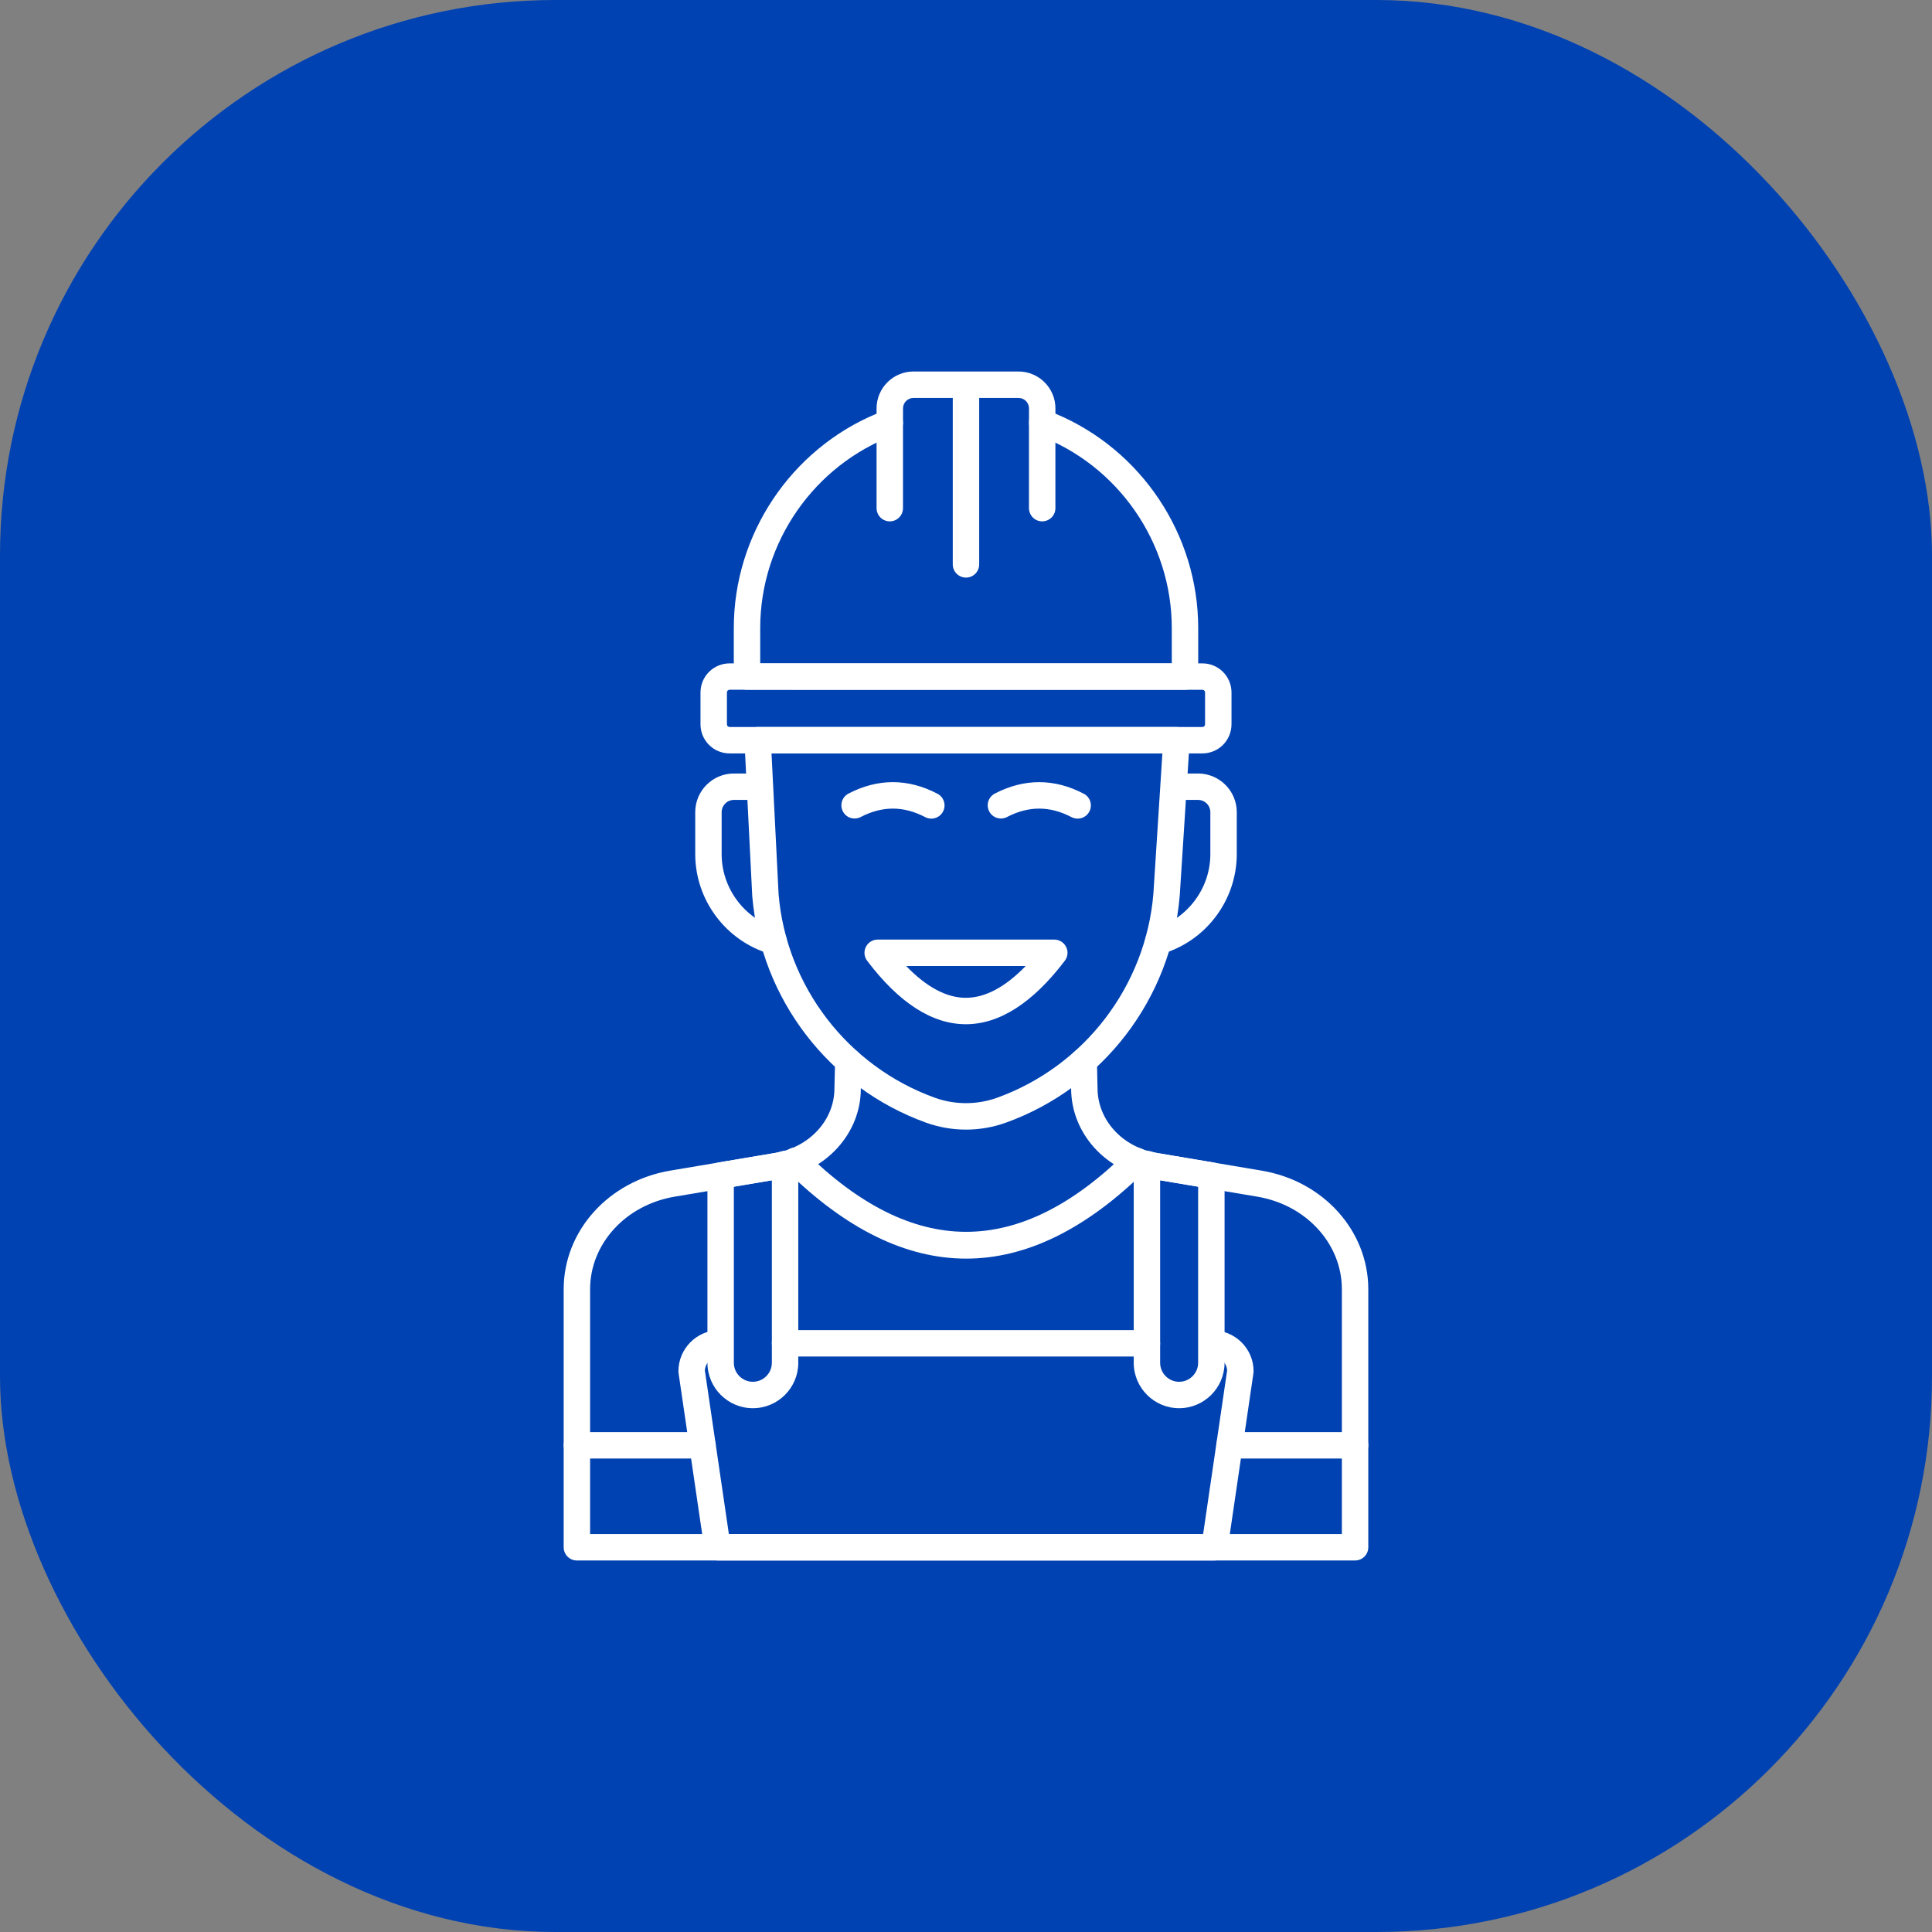
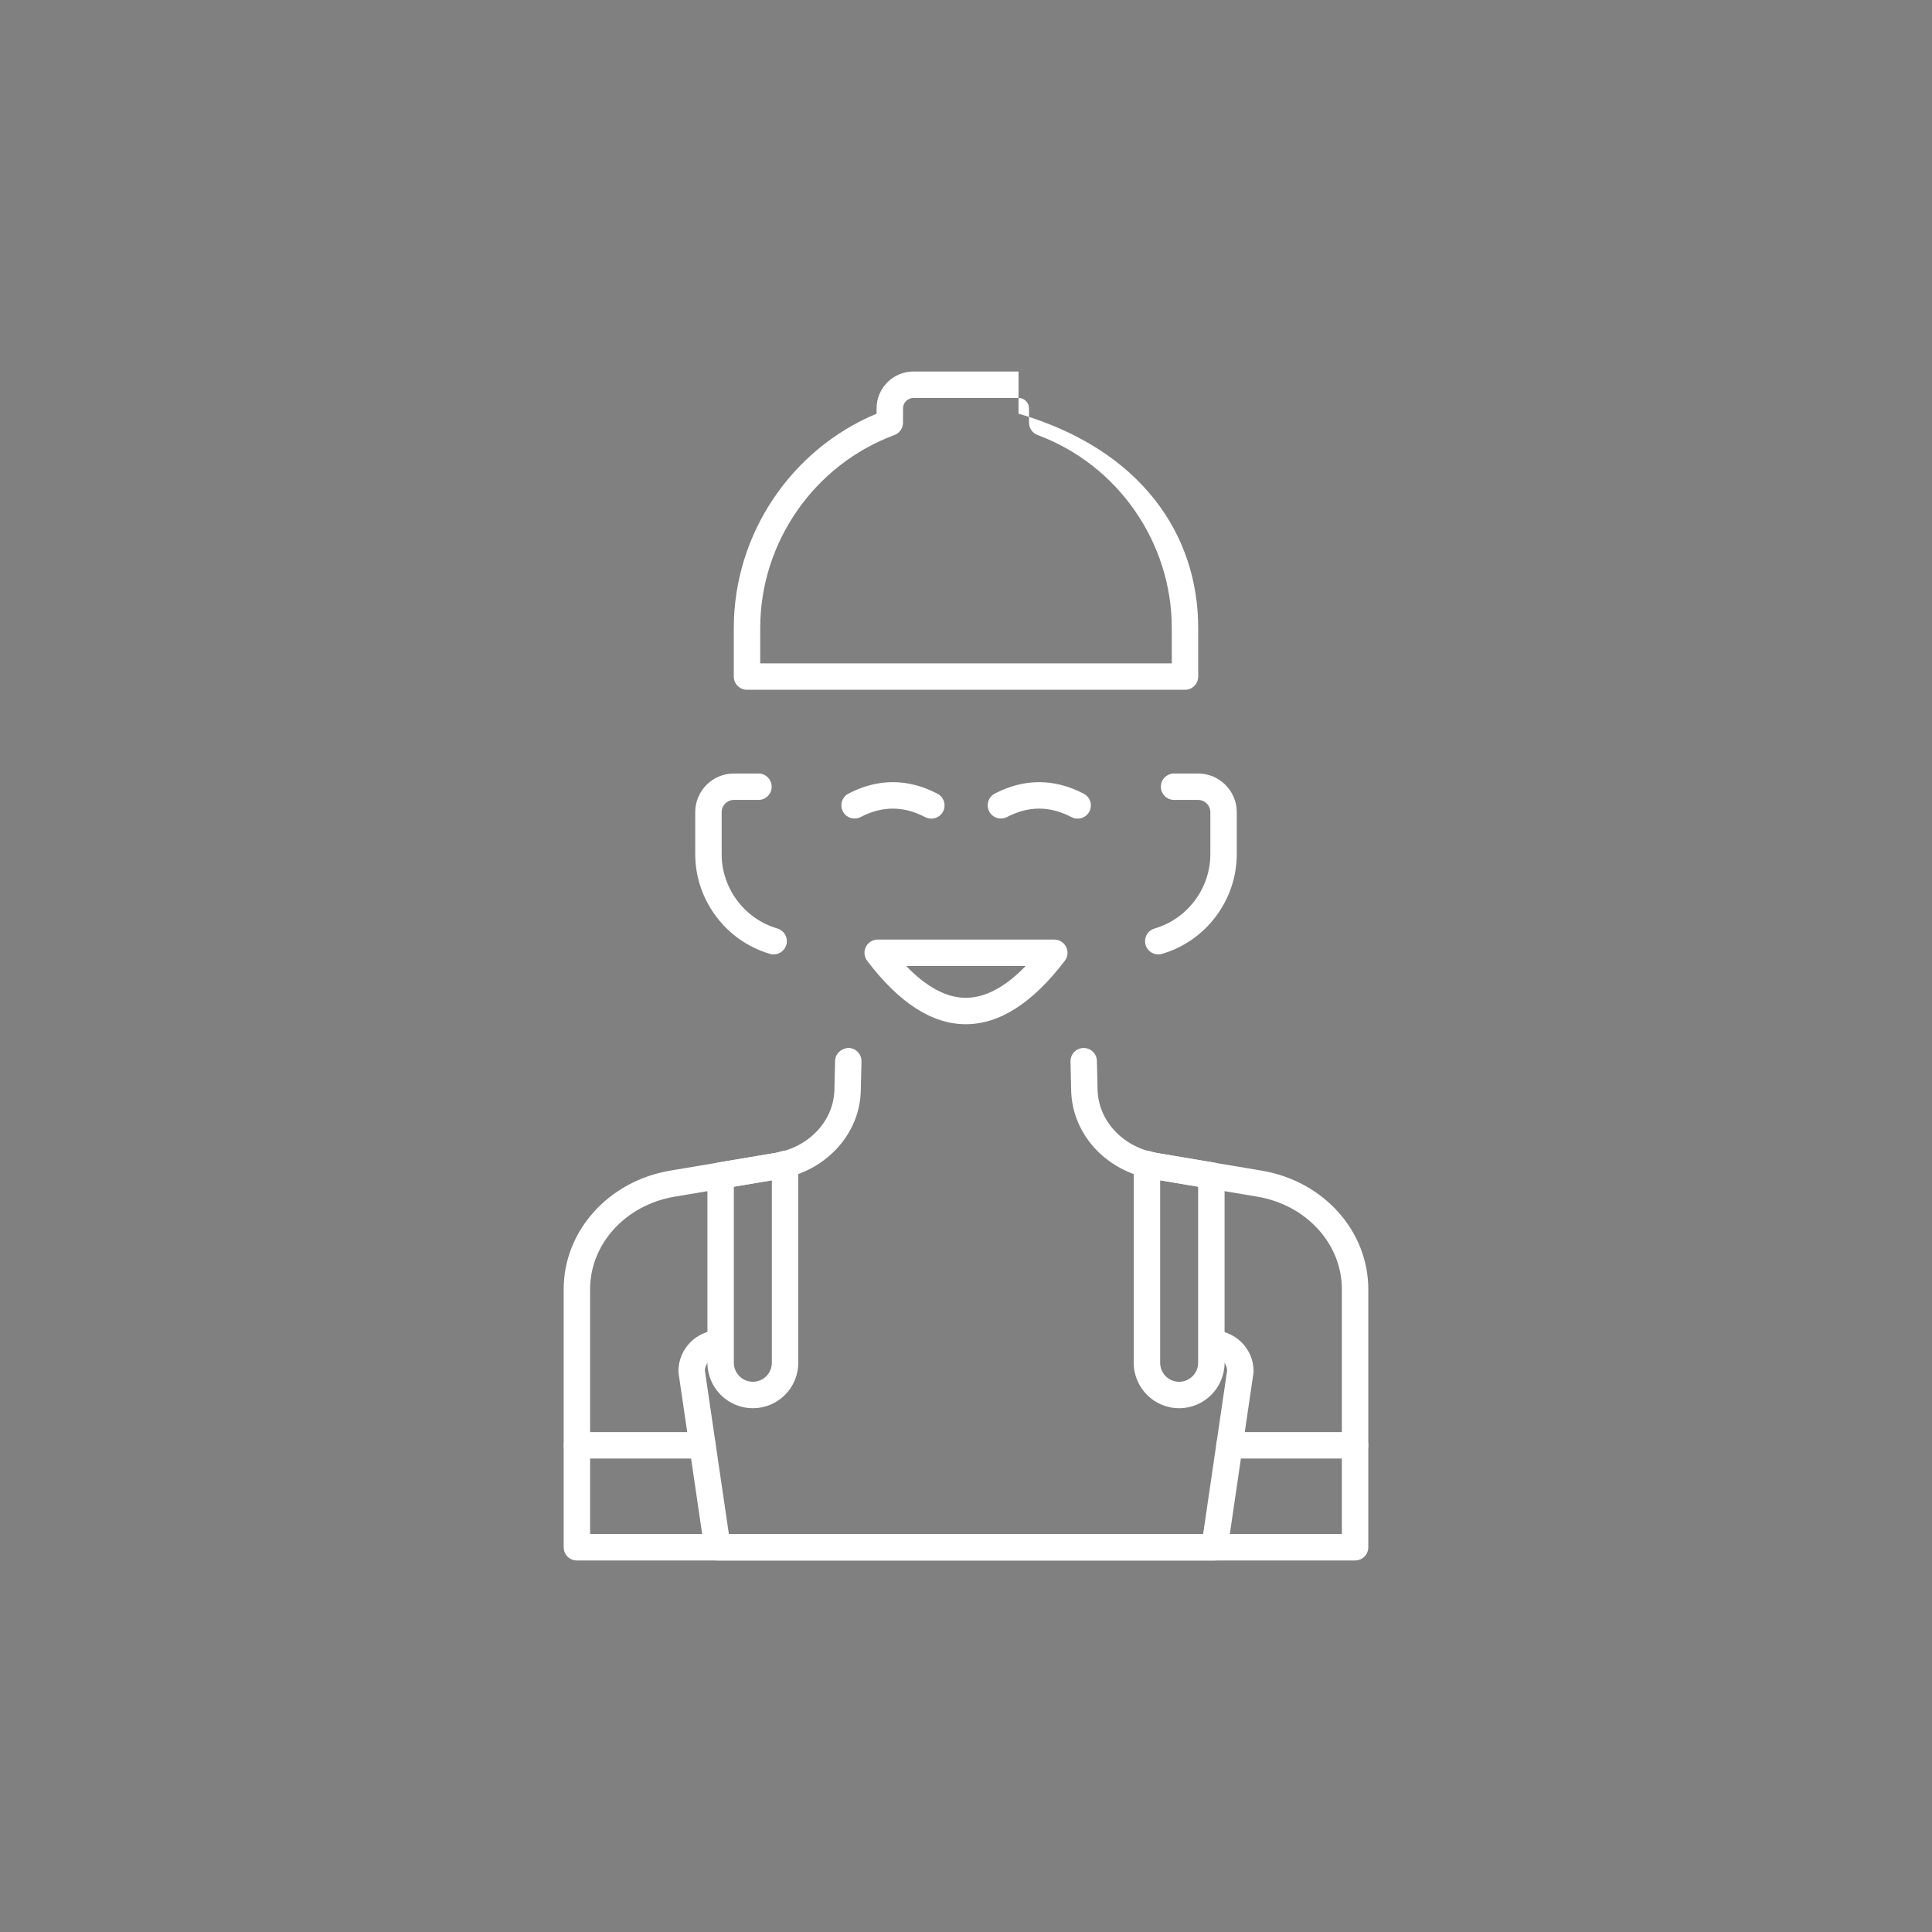
<svg xmlns="http://www.w3.org/2000/svg" width="80" height="80" viewBox="0 0 80 80" fill="none">
  <rect x="0" y="0" width="80" height="80" fill="#808080" stroke="none" />
-   <rect width="80" height="80" rx="23" fill="#0042B2" />
  <path d="M38.564 33.898C38.478 33.898 38.392 33.878 38.312 33.836C37.409 33.365 36.532 33.365 35.63 33.836C35.502 33.9 35.354 33.91 35.217 33.866C35.081 33.822 34.968 33.726 34.902 33.599C34.836 33.472 34.822 33.324 34.863 33.187C34.905 33.05 34.998 32.935 35.124 32.866C36.349 32.227 37.592 32.227 38.817 32.866C38.881 32.899 38.938 32.945 38.984 33C39.03 33.055 39.065 33.118 39.086 33.187C39.108 33.256 39.116 33.328 39.109 33.399C39.103 33.471 39.083 33.54 39.049 33.604C39.003 33.693 38.933 33.767 38.847 33.819C38.762 33.87 38.664 33.898 38.564 33.898ZM44.623 33.898C44.538 33.898 44.451 33.878 44.37 33.836C43.469 33.365 42.591 33.365 41.689 33.836C41.561 33.9 41.413 33.91 41.277 33.866C41.141 33.822 41.027 33.726 40.961 33.599C40.895 33.472 40.881 33.325 40.922 33.188C40.964 33.05 41.057 32.935 41.182 32.866C42.408 32.227 43.652 32.228 44.876 32.866C45.005 32.933 45.102 33.049 45.145 33.187C45.189 33.325 45.175 33.475 45.108 33.604C45.062 33.693 44.992 33.767 44.907 33.819C44.821 33.87 44.723 33.898 44.623 33.898ZM39.994 42.411H39.988C38.596 42.409 37.223 41.525 35.907 39.783C35.845 39.702 35.808 39.605 35.798 39.503C35.789 39.402 35.808 39.3 35.854 39.209C35.899 39.118 35.969 39.041 36.055 38.988C36.142 38.934 36.241 38.906 36.343 38.906H43.656C43.864 38.906 44.054 39.024 44.146 39.21C44.192 39.301 44.211 39.404 44.201 39.505C44.191 39.607 44.153 39.703 44.091 39.784C42.765 41.527 41.386 42.411 39.994 42.411ZM37.522 40C38.365 40.874 39.192 41.316 39.99 41.317H39.993C40.793 41.317 41.624 40.875 42.472 40H37.522ZM32.038 39.52C31.987 39.52 31.935 39.513 31.884 39.498C30.061 38.968 28.788 37.27 28.788 35.369V33.629C28.788 32.747 29.506 32.029 30.388 32.029H31.423C31.565 32.034 31.7 32.094 31.799 32.196C31.897 32.298 31.953 32.434 31.953 32.576C31.953 32.718 31.897 32.855 31.799 32.957C31.7 33.059 31.565 33.119 31.423 33.123H30.388C30.254 33.123 30.125 33.177 30.031 33.272C29.936 33.367 29.882 33.495 29.882 33.629V35.369C29.882 36.786 30.831 38.052 32.19 38.447C32.316 38.484 32.425 38.566 32.496 38.676C32.567 38.787 32.596 38.919 32.578 39.049C32.559 39.18 32.494 39.299 32.395 39.385C32.296 39.471 32.169 39.519 32.038 39.52ZM47.961 39.52C47.829 39.52 47.702 39.472 47.602 39.386C47.503 39.299 47.438 39.18 47.419 39.05C47.401 38.919 47.43 38.786 47.501 38.676C47.573 38.565 47.682 38.484 47.808 38.447C49.168 38.052 50.118 36.785 50.118 35.368V33.629C50.117 33.495 50.064 33.367 49.969 33.272C49.874 33.177 49.746 33.124 49.611 33.123H48.616C48.544 33.123 48.473 33.109 48.407 33.082C48.34 33.054 48.28 33.014 48.229 32.963C48.178 32.912 48.138 32.852 48.11 32.786C48.083 32.719 48.069 32.648 48.069 32.576C48.069 32.505 48.083 32.433 48.11 32.367C48.138 32.301 48.178 32.24 48.229 32.19C48.28 32.139 48.34 32.098 48.407 32.071C48.473 32.043 48.544 32.029 48.616 32.029H49.611C50.493 32.029 51.212 32.748 51.212 33.629V35.368C51.212 37.269 49.938 38.968 48.114 39.498C48.064 39.512 48.013 39.519 47.961 39.52ZM56.111 64.616H23.888C23.816 64.616 23.745 64.602 23.678 64.575C23.612 64.547 23.552 64.507 23.501 64.456C23.45 64.405 23.41 64.345 23.382 64.279C23.355 64.213 23.341 64.141 23.341 64.07V53.384C23.341 50.969 25.196 48.904 27.753 48.473L32.102 47.74C33.522 47.501 34.552 46.377 34.552 45.068L34.58 43.928C34.587 43.626 34.845 43.401 35.14 43.394C35.285 43.397 35.422 43.458 35.522 43.563C35.622 43.669 35.676 43.809 35.673 43.954L35.645 45.081C35.645 46.913 34.231 48.49 32.284 48.819L27.934 49.552C25.906 49.893 24.435 51.505 24.435 53.384V63.523H55.564V53.384C55.564 51.505 54.092 49.894 52.065 49.552L47.715 48.819C45.766 48.491 44.353 46.914 44.353 45.068L44.327 43.954C44.325 43.882 44.338 43.811 44.364 43.744C44.39 43.677 44.429 43.615 44.479 43.563C44.528 43.511 44.588 43.47 44.654 43.441C44.719 43.412 44.79 43.396 44.862 43.395H44.874C45.017 43.395 45.154 43.451 45.256 43.551C45.359 43.651 45.418 43.787 45.421 43.93L45.447 45.057C45.447 46.378 46.477 47.502 47.897 47.741L52.246 48.474C54.803 48.904 56.658 50.97 56.658 53.385V64.069C56.658 64.372 56.413 64.616 56.111 64.616H56.111Z" fill="white" />
-   <path d="M40.005 52.117C37.518 52.117 35.028 50.898 32.554 48.461C32.501 48.411 32.459 48.351 32.43 48.284C32.401 48.218 32.385 48.146 32.384 48.073C32.382 48.001 32.396 47.929 32.423 47.861C32.45 47.794 32.49 47.732 32.541 47.681C32.592 47.629 32.653 47.588 32.72 47.56C32.787 47.532 32.859 47.517 32.931 47.517C33.004 47.518 33.076 47.532 33.143 47.56C33.21 47.589 33.271 47.63 33.322 47.682C37.822 52.115 42.191 52.116 46.677 47.682C46.728 47.632 46.788 47.592 46.855 47.565C46.921 47.538 46.993 47.524 47.064 47.524C47.136 47.525 47.207 47.539 47.273 47.567C47.34 47.595 47.4 47.636 47.45 47.687C47.501 47.738 47.541 47.798 47.568 47.865C47.595 47.931 47.609 48.003 47.608 48.075C47.608 48.146 47.593 48.218 47.565 48.284C47.538 48.35 47.497 48.41 47.446 48.46C44.98 50.898 42.494 52.117 40.006 52.117L40.005 52.117ZM49.79 31.197H30.209C29.89 31.197 29.584 31.07 29.359 30.845C29.133 30.619 29.006 30.313 29.006 29.994V28.672C29.006 28.352 29.133 28.047 29.359 27.821C29.584 27.596 29.89 27.469 30.209 27.469H49.791C50.11 27.469 50.416 27.596 50.641 27.821C50.867 28.047 50.993 28.353 50.994 28.672V29.994C50.993 30.313 50.866 30.619 50.641 30.845C50.415 31.07 50.109 31.197 49.79 31.197ZM30.209 28.562C30.18 28.562 30.153 28.574 30.132 28.594C30.112 28.615 30.1 28.643 30.1 28.672V29.994C30.1 30.055 30.149 30.103 30.209 30.103H49.791C49.85 30.103 49.899 30.054 49.899 29.994V28.672C49.899 28.643 49.888 28.615 49.867 28.595C49.847 28.574 49.819 28.563 49.791 28.563L30.209 28.562Z" fill="white" />
-   <path d="M49.068 28.562H30.932C30.787 28.562 30.648 28.505 30.545 28.402C30.442 28.3 30.385 28.161 30.385 28.016V26.004C30.385 22.132 32.745 18.613 36.297 17.129V16.911C36.297 16.068 36.982 15.383 37.825 15.383H42.175C43.017 15.383 43.703 16.068 43.703 16.911V17.129C47.255 18.613 49.615 22.132 49.615 26.004V28.016C49.615 28.161 49.557 28.3 49.455 28.402C49.352 28.505 49.213 28.562 49.068 28.562H49.068ZM31.479 27.469H48.521V26.004C48.521 22.459 46.288 19.248 42.965 18.014C42.861 17.975 42.77 17.905 42.707 17.814C42.643 17.722 42.609 17.613 42.609 17.501V16.911C42.609 16.796 42.563 16.686 42.482 16.605C42.401 16.524 42.29 16.478 42.176 16.478H37.825C37.71 16.478 37.6 16.523 37.519 16.605C37.438 16.686 37.392 16.796 37.392 16.911V17.501C37.392 17.73 37.25 17.934 37.035 18.014C33.712 19.248 31.479 22.459 31.479 26.004V27.469Z" fill="white" />
-   <path d="M36.844 21.588C36.699 21.588 36.56 21.531 36.457 21.428C36.355 21.326 36.297 21.187 36.297 21.042V17.501C36.302 17.36 36.362 17.226 36.464 17.128C36.566 17.029 36.702 16.975 36.844 16.975C36.985 16.975 37.121 17.029 37.224 17.128C37.325 17.226 37.385 17.36 37.391 17.501V21.042C37.391 21.344 37.146 21.588 36.844 21.588ZM43.155 21.588C43.083 21.588 43.012 21.574 42.946 21.547C42.879 21.52 42.819 21.479 42.768 21.428C42.717 21.378 42.677 21.317 42.65 21.251C42.622 21.185 42.608 21.113 42.608 21.042V17.501C42.608 17.356 42.666 17.217 42.768 17.114C42.871 17.012 43.01 16.954 43.155 16.954C43.3 16.954 43.439 17.012 43.542 17.114C43.644 17.217 43.702 17.356 43.702 17.501V21.042C43.702 21.344 43.457 21.588 43.155 21.588ZM39.999 23.917C39.854 23.917 39.715 23.859 39.612 23.756C39.51 23.654 39.452 23.515 39.452 23.37V15.931C39.458 15.789 39.518 15.655 39.62 15.557C39.721 15.459 39.858 15.404 39.999 15.404C40.141 15.404 40.277 15.459 40.379 15.557C40.481 15.655 40.541 15.789 40.546 15.931V23.37C40.546 23.672 40.301 23.917 39.999 23.917ZM39.999 46.775C39.432 46.775 38.869 46.676 38.336 46.483C34.325 45.035 31.505 41.353 31.149 37.104L30.826 30.678C30.822 30.604 30.834 30.53 30.859 30.46C30.885 30.391 30.925 30.328 30.976 30.274C31.027 30.22 31.088 30.177 31.157 30.148C31.225 30.119 31.298 30.104 31.372 30.104L48.716 30.104C48.867 30.104 49.011 30.166 49.115 30.277C49.218 30.387 49.271 30.535 49.262 30.686L48.85 37.093C48.494 41.353 45.673 45.035 41.663 46.483C41.129 46.676 40.566 46.775 39.999 46.775ZM31.947 31.197L32.24 37.03C32.559 40.836 35.098 44.15 38.707 45.454C39.542 45.754 40.456 45.754 41.291 45.454C44.9 44.15 47.439 40.836 47.759 37.012L48.132 31.197H31.947V31.197ZM47.491 56.171H32.508C32.362 56.171 32.223 56.114 32.121 56.011C32.018 55.908 31.961 55.769 31.961 55.624C31.961 55.479 32.018 55.34 32.121 55.238C32.223 55.135 32.362 55.077 32.508 55.077H47.491C47.563 55.077 47.634 55.092 47.701 55.119C47.767 55.147 47.827 55.187 47.878 55.238C47.929 55.289 47.969 55.349 47.997 55.415C48.024 55.482 48.038 55.553 48.038 55.625C48.038 55.697 48.024 55.768 47.996 55.834C47.969 55.9 47.928 55.961 47.878 56.011C47.827 56.062 47.767 56.102 47.7 56.13C47.634 56.157 47.563 56.172 47.491 56.172V56.171Z" fill="white" />
+   <path d="M49.068 28.562H30.932C30.787 28.562 30.648 28.505 30.545 28.402C30.442 28.3 30.385 28.161 30.385 28.016V26.004C30.385 22.132 32.745 18.613 36.297 17.129V16.911C36.297 16.068 36.982 15.383 37.825 15.383H42.175V17.129C47.255 18.613 49.615 22.132 49.615 26.004V28.016C49.615 28.161 49.557 28.3 49.455 28.402C49.352 28.505 49.213 28.562 49.068 28.562H49.068ZM31.479 27.469H48.521V26.004C48.521 22.459 46.288 19.248 42.965 18.014C42.861 17.975 42.77 17.905 42.707 17.814C42.643 17.722 42.609 17.613 42.609 17.501V16.911C42.609 16.796 42.563 16.686 42.482 16.605C42.401 16.524 42.29 16.478 42.176 16.478H37.825C37.71 16.478 37.6 16.523 37.519 16.605C37.438 16.686 37.392 16.796 37.392 16.911V17.501C37.392 17.73 37.25 17.934 37.035 18.014C33.712 19.248 31.479 22.459 31.479 26.004V27.469Z" fill="white" />
  <path d="M50.291 64.616H29.709C29.578 64.616 29.451 64.569 29.351 64.484C29.252 64.398 29.187 64.279 29.168 64.149L28.098 56.861C28.094 56.834 28.092 56.807 28.092 56.781C28.092 55.841 28.856 55.077 29.796 55.077C30.098 55.077 30.365 55.322 30.365 55.624C30.365 55.927 30.143 56.171 29.841 56.171H29.796C29.64 56.172 29.49 56.231 29.377 56.338C29.264 56.446 29.196 56.592 29.187 56.748L30.181 63.522H49.819L50.813 56.747C50.804 56.591 50.736 56.445 50.623 56.338C50.51 56.231 50.36 56.171 50.204 56.171C49.902 56.171 49.635 55.926 49.635 55.624C49.635 55.322 49.857 55.077 50.159 55.077C51.144 55.077 51.908 55.841 51.908 56.78C51.908 56.807 51.906 56.833 51.902 56.86L50.832 64.149C50.813 64.279 50.748 64.397 50.649 64.483C50.55 64.569 50.423 64.617 50.291 64.616H50.291Z" fill="white" />
  <path d="M48.826 58.311C47.789 58.311 46.945 57.467 46.945 56.43V48.2C46.945 48.031 47.023 47.871 47.157 47.768C47.29 47.664 47.466 47.627 47.627 47.67L47.743 47.702C47.793 47.716 47.844 47.731 47.897 47.74L50.251 48.136C50.378 48.158 50.494 48.224 50.578 48.323C50.661 48.422 50.707 48.547 50.707 48.676V56.429C50.706 57.467 49.862 58.311 48.826 58.311ZM48.039 48.874V56.43C48.039 56.864 48.392 57.217 48.825 57.217C49.258 57.217 49.612 56.863 49.612 56.43V49.139L48.039 48.874ZM31.174 58.311C30.137 58.311 29.293 57.467 29.293 56.43V48.676C29.293 48.409 29.487 48.181 29.75 48.136L32.102 47.74C32.157 47.731 32.207 47.716 32.258 47.702L32.373 47.67C32.453 47.649 32.538 47.647 32.62 47.663C32.701 47.681 32.778 47.716 32.843 47.768C32.909 47.819 32.963 47.885 32.999 47.959C33.036 48.034 33.055 48.117 33.055 48.2V56.429C33.056 57.467 32.212 58.311 31.174 58.311ZM30.387 49.139V56.429C30.387 56.863 30.74 57.216 31.174 57.216C31.608 57.216 31.961 56.863 31.961 56.429V48.874L30.387 49.139ZM29.089 60.394H23.889C23.744 60.394 23.605 60.336 23.502 60.234C23.399 60.131 23.342 59.992 23.342 59.847C23.342 59.702 23.399 59.563 23.502 59.46C23.605 59.358 23.744 59.3 23.889 59.3H29.089C29.234 59.3 29.373 59.358 29.476 59.46C29.578 59.563 29.636 59.702 29.636 59.847C29.636 59.992 29.578 60.131 29.476 60.234C29.373 60.336 29.234 60.394 29.089 60.394ZM56.111 60.394H50.911C50.608 60.394 50.364 60.149 50.364 59.847C50.364 59.544 50.609 59.3 50.911 59.3H56.111C56.414 59.3 56.658 59.544 56.658 59.847C56.658 60.149 56.414 60.394 56.111 60.394Z" fill="white" />
</svg>